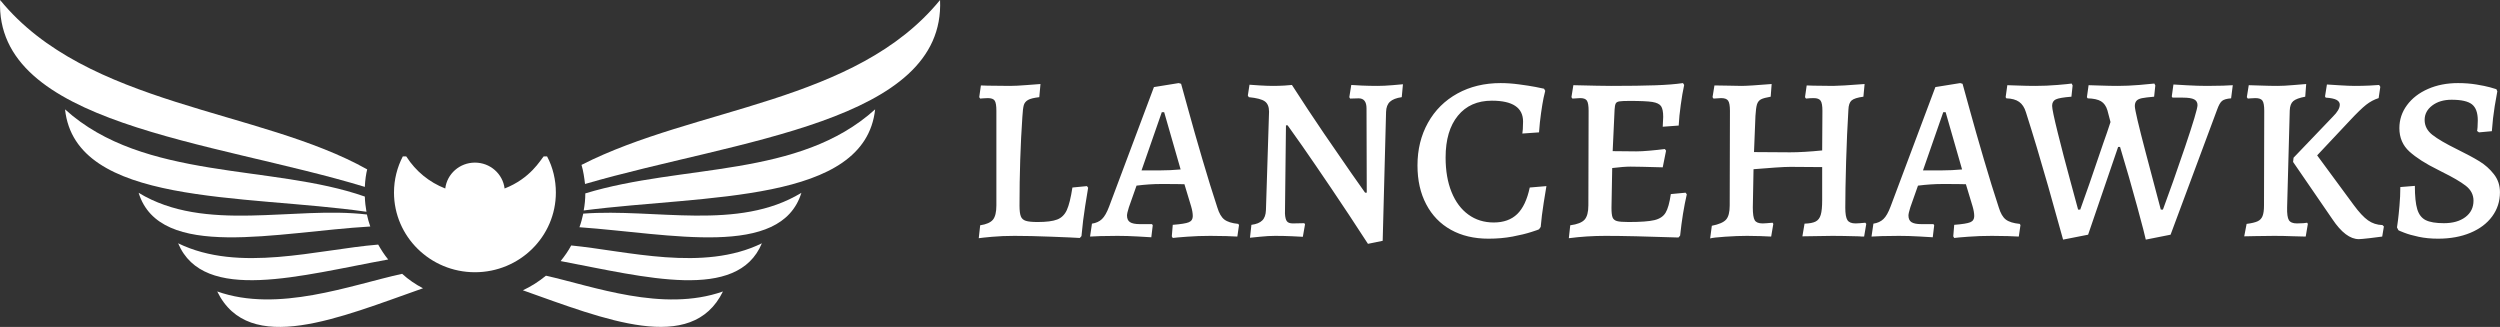
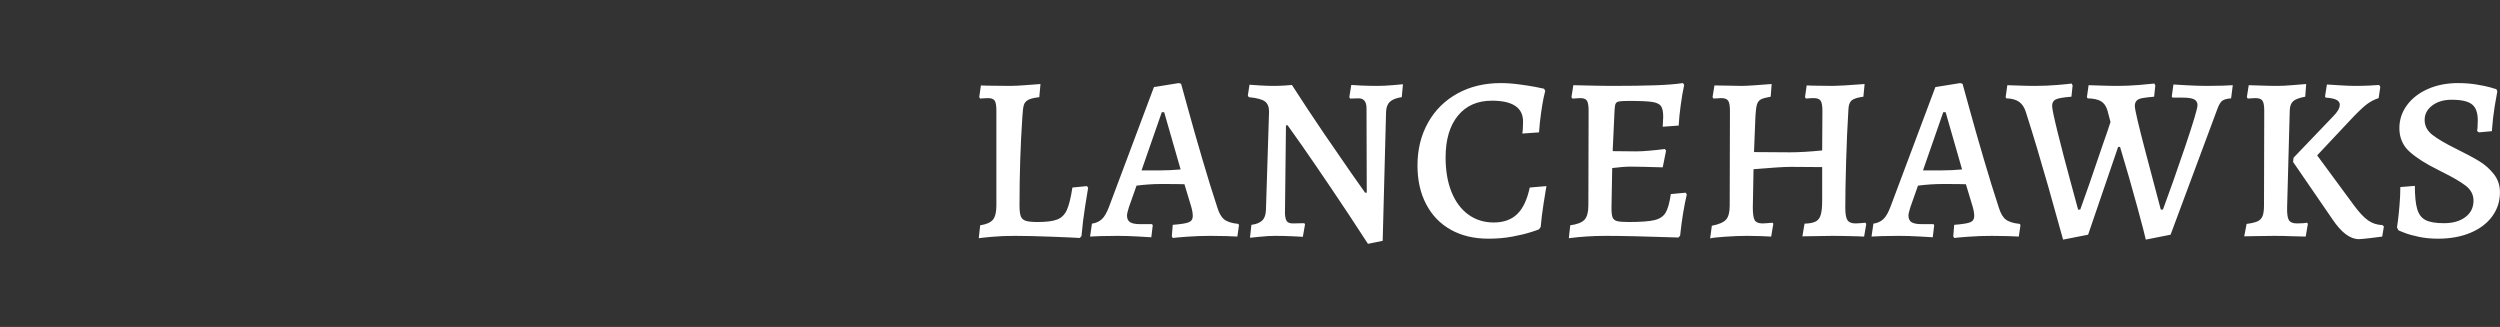
<svg xmlns="http://www.w3.org/2000/svg" width="260" height="34" viewBox="0 0 260 34" fill="none">
  <rect x="0" y="0" width="260" height="34" fill="#333333" stroke="none" />
  <g clip-path="url(#clip0_194_1052)">
    <g clip-path="url(#clip1_194_1052)">
      <g clip-path="url(#clip2_194_1052)">
        <g clip-path="url(#clip3_194_1052)">
          <g clip-path="url(#clip4_194_1052)">
            <path d="M101.79 24.774L101.939 23.431C102.583 23.334 103.026 23.138 103.267 22.846C103.505 22.553 103.624 22.056 103.624 21.357V11.521C103.624 11 103.567 10.65 103.451 10.471C103.335 10.292 103.096 10.203 102.732 10.203C102.567 10.203 102.407 10.211 102.251 10.227C102.093 10.243 101.988 10.252 101.939 10.252L101.84 10.105L102.013 8.885L102.707 8.909L105.037 8.934C105.483 8.934 106.067 8.904 106.787 8.846C107.504 8.79 107.979 8.755 108.21 8.738L108.086 10.105C107.524 10.17 107.133 10.268 106.911 10.398C106.686 10.528 106.541 10.707 106.475 10.935C106.409 11.163 106.359 11.569 106.326 12.155C106.128 15.035 106.029 18.111 106.029 21.381C106.029 21.902 106.075 22.276 106.168 22.504C106.257 22.732 106.43 22.886 106.688 22.968C106.943 23.049 107.351 23.09 107.913 23.09C108.821 23.09 109.499 23.003 109.945 22.831C110.391 22.662 110.727 22.333 110.951 21.845C111.173 21.357 111.366 20.576 111.531 19.502L113.043 19.355L113.167 19.526C113.118 19.803 113.015 20.433 112.86 21.415C112.701 22.401 112.572 23.448 112.473 24.554L112.3 24.749C111.837 24.717 110.859 24.673 109.365 24.617C107.868 24.559 106.582 24.53 105.508 24.53C104.665 24.53 103.885 24.562 103.168 24.627C102.448 24.692 101.988 24.741 101.79 24.774ZM121.967 24.749L121.868 24.578L121.967 23.383C122.809 23.317 123.366 23.228 123.637 23.114C123.912 23 124.049 22.789 124.049 22.479C124.049 22.186 123.991 21.845 123.875 21.454L123.181 19.16C122.768 19.144 121.958 19.136 120.752 19.136C119.942 19.136 119.091 19.193 118.199 19.306L117.406 21.552C117.274 21.975 117.208 22.26 117.208 22.406C117.208 22.732 117.31 22.963 117.515 23.099C117.723 23.239 118.067 23.309 118.546 23.309H119.81L119.885 23.431L119.736 24.676C119.521 24.66 119.05 24.632 118.323 24.593C117.596 24.551 116.894 24.53 116.216 24.53C115.572 24.53 114.98 24.538 114.441 24.554C113.906 24.57 113.547 24.587 113.366 24.603L113.564 23.26C113.994 23.195 114.341 23.036 114.605 22.782C114.869 22.532 115.117 22.097 115.349 21.479L120.009 9.056L122.586 8.641L122.834 8.714C122.95 9.121 123.206 10.048 123.603 11.496C123.999 12.944 124.478 14.624 125.04 16.534C125.602 18.447 126.123 20.128 126.602 21.576C126.784 22.178 127.027 22.597 127.331 22.831C127.638 23.068 128.122 23.22 128.783 23.285L128.857 23.407L128.684 24.603C128.486 24.587 128.109 24.57 127.554 24.554C127.002 24.538 126.445 24.53 125.883 24.53C125.04 24.53 124.231 24.559 123.454 24.617C122.677 24.673 122.182 24.717 121.967 24.749ZM118.72 17.72H120.703C121.364 17.72 122.058 17.688 122.785 17.622L121.074 11.667H120.827L118.72 17.72ZM142.267 25.359C140.962 23.342 139.693 21.422 138.46 19.599C137.227 17.777 136.216 16.3 135.426 15.167C134.633 14.038 134.129 13.327 133.914 13.034H133.74L133.636 22.211C133.656 22.602 133.724 22.87 133.84 23.016C133.952 23.163 134.159 23.236 134.459 23.236L135.649 23.212L135.723 23.334L135.495 24.627C135.3 24.611 134.922 24.591 134.36 24.569C133.795 24.543 133.217 24.53 132.625 24.53C132.146 24.53 131.629 24.559 131.073 24.617C130.521 24.673 130.163 24.709 129.998 24.725L130.146 23.383C130.659 23.317 131.034 23.166 131.272 22.928C131.513 22.694 131.642 22.333 131.658 21.845L131.981 11.618C131.981 11.114 131.835 10.756 131.544 10.544C131.257 10.333 130.7 10.186 129.874 10.105L129.775 9.934L129.948 8.811C130.113 8.828 130.469 8.852 131.014 8.885C131.559 8.917 132.02 8.934 132.397 8.934C132.78 8.934 133.174 8.922 133.577 8.899C133.983 8.873 134.244 8.852 134.36 8.836C135.467 10.561 136.586 12.253 137.716 13.912C138.85 15.572 139.792 16.939 140.542 18.013C141.296 19.087 141.771 19.762 141.97 20.039H142.143L142.118 11.277C142.118 10.577 141.846 10.227 141.301 10.227L140.408 10.252L140.329 10.105L140.532 8.836C140.727 8.852 141.091 8.873 141.623 8.899C142.152 8.922 142.697 8.934 143.259 8.934C143.721 8.934 144.237 8.909 144.805 8.86C145.374 8.811 145.741 8.779 145.906 8.763L145.782 10.105C145.223 10.186 144.815 10.344 144.558 10.579C144.3 10.816 144.164 11.171 144.151 11.643L143.799 25.042L142.267 25.359ZM154.804 24.823C153.301 24.823 151.995 24.513 150.888 23.895C149.781 23.277 148.927 22.393 148.325 21.244C147.72 20.099 147.418 18.753 147.418 17.207C147.418 15.548 147.781 14.067 148.509 12.765C149.236 11.464 150.257 10.45 151.572 9.724C152.884 9.002 154.383 8.641 156.069 8.641C156.68 8.641 157.321 8.686 157.992 8.777C158.66 8.865 159.225 8.953 159.687 9.041C160.15 9.132 160.448 9.194 160.58 9.226L160.704 9.446C160.671 9.544 160.613 9.791 160.53 10.188C160.448 10.588 160.362 11.106 160.272 11.74C160.18 12.375 160.109 13.05 160.059 13.766L158.324 13.888C158.341 13.807 158.357 13.652 158.374 13.424C158.39 13.197 158.399 12.936 158.399 12.643C158.399 11.195 157.316 10.471 155.151 10.471C153.648 10.471 152.471 10.992 151.622 12.033C150.769 13.075 150.343 14.523 150.343 16.378C150.343 17.761 150.549 18.96 150.962 19.975C151.376 20.994 151.959 21.775 152.712 22.318C153.463 22.865 154.342 23.138 155.35 23.138C156.374 23.138 157.189 22.846 157.794 22.26C158.395 21.674 158.828 20.755 159.093 19.502L160.828 19.355C160.778 19.616 160.684 20.193 160.545 21.088C160.403 21.983 160.299 22.821 160.233 23.602L160.059 23.846C160.059 23.863 159.795 23.955 159.266 24.125C158.737 24.297 158.085 24.456 157.308 24.603C156.531 24.749 155.697 24.823 154.804 24.823ZM175.303 20.039L175.427 20.21C175.13 21.495 174.898 22.927 174.733 24.505L174.56 24.701C171.238 24.587 168.71 24.53 166.975 24.53C165.669 24.53 164.397 24.611 163.158 24.774L163.306 23.431C164.033 23.334 164.529 23.138 164.794 22.846C165.058 22.553 165.19 22.056 165.19 21.357L165.215 11.521C165.215 11 165.157 10.65 165.041 10.471C164.926 10.292 164.694 10.203 164.347 10.203L163.529 10.252L163.43 10.105L163.629 8.86C165.562 8.909 166.867 8.934 167.545 8.934C169.462 8.934 170.995 8.912 172.145 8.87C173.292 8.831 174.254 8.755 175.031 8.641L175.154 8.836C175.022 9.438 174.903 10.13 174.798 10.911C174.688 11.691 174.617 12.407 174.584 13.058L172.924 13.18L172.973 12.155C172.973 11.635 172.899 11.264 172.75 11.042C172.601 10.824 172.301 10.678 171.848 10.603C171.392 10.531 170.602 10.496 169.478 10.496C168.966 10.496 168.611 10.512 168.412 10.544C168.214 10.577 168.087 10.653 168.031 10.774C167.971 10.898 167.933 11.106 167.917 11.399L167.718 15.719L170.172 15.743C170.536 15.743 170.994 15.719 171.545 15.67C172.101 15.621 172.634 15.564 173.147 15.499L173.271 15.67L172.924 17.403C171.189 17.354 170.073 17.329 169.577 17.329C169.098 17.329 168.462 17.378 167.669 17.476L167.594 21.625C167.594 22.081 167.631 22.406 167.704 22.602C167.78 22.797 167.933 22.927 168.165 22.992C168.396 23.057 168.801 23.09 169.379 23.09C170.618 23.09 171.511 23.024 172.056 22.894C172.601 22.764 172.99 22.507 173.221 22.123C173.452 21.742 173.634 21.096 173.766 20.185L175.303 20.039ZM177.856 24.798L178.03 23.48C178.773 23.334 179.269 23.117 179.517 22.831C179.765 22.548 179.889 22.064 179.889 21.381L179.914 11.521C179.914 11 179.851 10.65 179.725 10.471C179.603 10.292 179.36 10.203 178.996 10.203L178.203 10.252L178.104 10.105L178.302 8.885L179.814 8.909C180.145 8.925 180.583 8.934 181.128 8.934C181.624 8.934 182.665 8.868 184.251 8.738L184.152 10.056C183.673 10.138 183.334 10.23 183.136 10.335C182.938 10.442 182.8 10.618 182.724 10.862C182.652 11.106 182.599 11.504 182.566 12.058L182.417 15.816L186.16 15.841C187.085 15.841 188.201 15.776 189.506 15.645L189.531 11.521C189.531 11 189.468 10.65 189.342 10.471C189.22 10.292 188.977 10.203 188.614 10.203C188.382 10.203 188.118 10.219 187.821 10.252L187.721 10.105L187.895 8.885L188.589 8.909L190.646 8.934C191.142 8.934 192.233 8.868 193.918 8.738L193.794 10.056C193.183 10.138 192.773 10.268 192.565 10.447C192.36 10.626 192.249 10.951 192.233 11.423C192.133 13.034 192.054 14.832 191.995 16.817C191.939 18.802 191.91 20.397 191.91 21.601C191.91 22.235 191.985 22.666 192.133 22.894C192.282 23.122 192.563 23.236 192.976 23.236C193.158 23.236 193.497 23.212 193.993 23.163L194.092 23.285L193.869 24.603C193.654 24.603 193.48 24.595 193.348 24.578C192.158 24.546 191.233 24.53 190.572 24.53L187.449 24.578L187.672 23.26C188.184 23.244 188.567 23.171 188.822 23.041C189.08 22.911 189.258 22.678 189.357 22.343C189.457 22.011 189.506 21.503 189.506 20.82V17.378L186.209 17.354C185.829 17.354 185.292 17.378 184.598 17.427C183.904 17.476 183.161 17.533 182.367 17.598L182.293 21.576C182.293 22.244 182.359 22.686 182.491 22.904C182.624 23.125 182.896 23.236 183.309 23.236C183.458 23.236 183.805 23.212 184.35 23.163L184.425 23.285L184.202 24.603C183.937 24.587 183.565 24.57 183.086 24.554C182.607 24.538 182.144 24.53 181.698 24.53C181.021 24.53 180.261 24.559 179.418 24.617C178.575 24.673 178.055 24.733 177.856 24.798ZM203.238 24.749L203.139 24.578L203.238 23.383C204.081 23.317 204.638 23.228 204.909 23.114C205.183 23 205.32 22.789 205.32 22.479C205.32 22.186 205.262 21.845 205.147 21.454L204.453 19.16C204.039 19.144 203.23 19.136 202.023 19.136C201.214 19.136 200.363 19.193 199.47 19.306L198.677 21.552C198.545 21.975 198.479 22.26 198.479 22.406C198.479 22.732 198.581 22.963 198.786 23.099C198.995 23.239 199.338 23.309 199.817 23.309H201.082L201.156 23.431L201.007 24.676C200.792 24.66 200.321 24.632 199.594 24.593C198.867 24.551 198.165 24.53 197.487 24.53C196.843 24.53 196.251 24.538 195.713 24.554C195.177 24.57 194.819 24.587 194.637 24.603L194.835 23.26C195.265 23.195 195.612 23.036 195.876 22.782C196.141 22.532 196.389 22.097 196.62 21.479L201.28 9.056L203.858 8.641L204.106 8.714C204.221 9.121 204.477 10.048 204.874 11.496C205.271 12.944 205.75 14.624 206.312 16.534C206.873 18.447 207.394 20.128 207.873 21.576C208.055 22.178 208.298 22.597 208.602 22.831C208.909 23.068 209.393 23.22 210.054 23.285L210.129 23.407L209.955 24.603C209.757 24.587 209.38 24.57 208.825 24.554C208.273 24.538 207.716 24.53 207.154 24.53C206.312 24.53 205.502 24.559 204.725 24.617C203.949 24.673 203.453 24.717 203.238 24.749ZM199.991 17.72H201.974C202.635 17.72 203.329 17.688 204.056 17.622L202.346 11.667H202.098L199.991 17.72ZM214.561 24.92C214.329 24.058 213.814 22.214 213.014 19.39C212.211 16.568 211.438 13.994 210.694 11.667C210.545 11.179 210.311 10.821 209.99 10.593C209.666 10.365 209.223 10.243 208.661 10.227L208.587 10.105L208.761 8.86C208.975 8.86 209.372 8.873 209.95 8.899C210.529 8.922 211.099 8.934 211.661 8.934C212.437 8.934 213.211 8.901 213.981 8.836C214.747 8.771 215.238 8.722 215.453 8.689L215.552 8.885L215.428 10.056C214.602 10.121 214.062 10.214 213.807 10.335C213.549 10.458 213.421 10.683 213.421 11.008C213.421 11.301 213.619 12.245 214.015 13.839C214.412 15.434 214.83 17.037 215.27 18.648C215.706 20.258 215.99 21.308 216.122 21.796H216.345C216.808 20.543 217.609 18.233 218.75 14.864C218.998 14.181 219.245 13.457 219.493 12.692L219.171 11.472C219.039 11.033 218.816 10.719 218.502 10.53C218.188 10.344 217.725 10.243 217.114 10.227L217.039 10.105L217.213 8.86C217.444 8.86 217.866 8.873 218.477 8.899C219.088 8.922 219.683 8.934 220.262 8.934C220.939 8.934 221.679 8.901 222.483 8.836C223.282 8.771 223.806 8.722 224.054 8.689L224.153 8.885L224.029 10.056C223.451 10.105 223.026 10.157 222.755 10.212C222.481 10.271 222.291 10.365 222.185 10.496C222.076 10.626 222.022 10.805 222.022 11.033C222.022 11.39 222.402 13.013 223.162 15.899C223.922 18.789 224.442 20.755 224.723 21.796H224.946C225.607 20.022 226.372 17.854 227.242 15.289C228.108 12.728 228.541 11.277 228.541 10.935C228.541 10.658 228.425 10.458 228.193 10.335C227.962 10.214 227.574 10.154 227.029 10.154H225.938L225.864 10.032L226.037 8.787C226.252 8.803 226.728 8.831 227.465 8.87C228.198 8.912 228.888 8.934 229.532 8.934C230.143 8.934 230.702 8.925 231.208 8.909C231.71 8.893 232.044 8.877 232.209 8.86L232.035 10.227C231.589 10.26 231.275 10.349 231.094 10.496C230.912 10.642 230.738 10.951 230.573 11.423L225.74 24.408L223.162 24.92C223.112 24.643 222.815 23.5 222.269 21.488C221.724 19.481 221.129 17.411 220.485 15.279H220.286L217.163 24.408L214.561 24.92ZM235.481 11.521C235.481 11 235.42 10.65 235.297 10.471C235.172 10.292 234.927 10.203 234.564 10.203C234.398 10.203 234.237 10.211 234.078 10.227C233.923 10.243 233.82 10.252 233.771 10.252L233.671 10.105L233.87 8.86C234.101 8.86 234.522 8.873 235.134 8.899C235.745 8.922 236.324 8.934 236.869 8.934C237.315 8.934 237.869 8.904 238.53 8.846C239.191 8.79 239.629 8.755 239.843 8.738L239.744 10.056C239.133 10.17 238.716 10.325 238.495 10.52C238.27 10.715 238.15 11.041 238.133 11.496L237.86 21.576C237.844 22.227 237.905 22.666 238.044 22.894C238.186 23.122 238.464 23.236 238.877 23.236C239.141 23.236 239.367 23.228 239.556 23.212C239.748 23.195 239.876 23.179 239.942 23.163L240.017 23.285L239.794 24.603C239.546 24.603 239.1 24.591 238.455 24.569C237.811 24.543 237.166 24.53 236.522 24.53C235.828 24.53 235.183 24.538 234.589 24.554C233.994 24.57 233.597 24.578 233.399 24.578L233.647 23.285C234.159 23.22 234.539 23.13 234.787 23.016C235.035 22.902 235.208 22.719 235.307 22.465C235.406 22.214 235.456 21.853 235.456 21.381L235.481 11.521ZM238.53 16.402L242.619 12.131C243.099 11.659 243.338 11.244 243.338 10.886C243.338 10.675 243.223 10.507 242.991 10.383C242.76 10.263 242.388 10.186 241.876 10.154L241.802 10.032L242 8.787C242.215 8.803 242.653 8.831 243.314 8.87C243.974 8.912 244.503 8.934 244.9 8.934C245.429 8.934 245.938 8.922 246.427 8.899C246.913 8.873 247.246 8.852 247.428 8.836L247.552 9.031L247.379 10.203C246.916 10.349 246.483 10.58 246.08 10.896C245.673 11.215 245.098 11.773 244.355 12.57L240.984 16.158L244.776 21.308C245.338 22.073 245.838 22.61 246.278 22.919C246.714 23.228 247.213 23.391 247.775 23.407L247.924 23.553L247.75 24.603C247.536 24.635 247.114 24.689 246.486 24.764C245.858 24.835 245.47 24.871 245.321 24.871C244.412 24.871 243.495 24.18 242.57 22.797L238.48 16.841L238.53 16.402ZM253.551 24.823C252.823 24.823 252.154 24.757 251.543 24.627C250.931 24.497 250.427 24.354 250.031 24.198C249.634 24.045 249.436 23.96 249.436 23.944L249.287 23.651C249.304 23.553 249.337 23.317 249.386 22.943C249.436 22.569 249.489 22.056 249.545 21.405C249.604 20.755 249.634 20.104 249.634 19.453L251.146 19.331C251.146 20.405 251.229 21.213 251.394 21.757C251.559 22.304 251.852 22.683 252.272 22.894C252.695 23.106 253.327 23.212 254.17 23.212C255.096 23.212 255.839 23 256.401 22.577C256.963 22.154 257.244 21.584 257.244 20.869C257.244 20.25 256.974 19.733 256.436 19.316C255.9 18.903 255.087 18.428 253.997 17.891C253.947 17.858 253.79 17.777 253.526 17.647C252.27 17.029 251.29 16.402 250.586 15.768C249.885 15.133 249.535 14.319 249.535 13.327C249.535 12.448 249.799 11.651 250.328 10.935C250.857 10.219 251.584 9.658 252.509 9.251C253.435 8.844 254.476 8.641 255.633 8.641C256.31 8.641 256.946 8.689 257.541 8.787C258.136 8.885 258.61 8.982 258.964 9.08C259.321 9.178 259.541 9.243 259.623 9.275L259.722 9.495C259.673 9.723 259.582 10.239 259.45 11.042C259.318 11.849 259.218 12.717 259.152 13.644L257.814 13.766L257.616 13.62C257.632 13.571 257.649 13.441 257.665 13.229C257.682 13.018 257.69 12.782 257.69 12.521C257.69 11.724 257.487 11.166 257.08 10.847C256.677 10.531 255.971 10.373 254.963 10.373C254.154 10.373 253.484 10.572 252.956 10.969C252.427 11.369 252.162 11.87 252.162 12.473C252.162 13.091 252.435 13.611 252.98 14.035C253.526 14.458 254.36 14.946 255.484 15.499C256.475 15.987 257.264 16.41 257.849 16.768C258.437 17.126 258.941 17.574 259.361 18.111C259.784 18.648 259.995 19.274 259.995 19.99C259.995 20.934 259.726 21.772 259.187 22.504C258.652 23.236 257.896 23.805 256.922 24.212C255.947 24.619 254.823 24.823 253.551 24.823Z" fill="white" />
          </g>
        </g>
      </g>
    </g>
    <g clip-path="url(#clip5_194_1052)">
      <g clip-path="url(#clip6_194_1052)">
        <path d="M97.766 0C88.99 10.748 72.323 11.099 60.476 17.149C60.659 17.733 60.774 18.527 60.843 19.134C76.638 14.531 98.331 12.711 97.766 0Z" fill="white" />
        <path d="M91.014 11.373C83.081 18.548 71.02 17.021 60.873 20.112C60.873 20.714 60.812 21.316 60.705 21.887C73.43 20.248 89.944 21.15 91.014 11.373Z" fill="white" />
        <path d="M83.345 20.052C76.776 24.055 68.125 21.65 60.659 22.218C60.552 22.7 60.43 23.181 60.262 23.632C69.749 24.309 81.222 26.927 83.345 20.052Z" fill="white" />
        <path d="M58.306 27.152C67.106 28.822 76.7 31.394 79.236 25.302C73.125 28.299 65.227 26.096 59.406 25.528C59.101 26.099 58.719 26.641 58.306 27.152Z" fill="white" />
        <path d="M54.38 30.191C62.859 33.199 71.948 36.93 75.187 30.311C68.936 32.519 61.655 29.759 56.779 28.672C56.045 29.273 55.251 29.785 54.38 30.191Z" fill="white" />
-         <path d="M0.011 0.001C-0.57 12.982 22.07 14.607 37.943 19.436C37.973 18.694 38.08 18.035 38.187 17.616C27.008 11.337 9.05 11.07 0.011 0.001Z" fill="white" />
        <path d="M37.943 20.443C28.312 17.056 14.962 18.819 6.763 11.373C7.848 21.421 25.263 20.188 38.111 22.023C38.019 21.511 37.958 20.985 37.943 20.443Z" fill="white" />
        <path d="M14.417 20.052C16.617 27.167 28.838 24.114 38.508 23.557C38.37 23.151 38.248 22.745 38.157 22.308C30.512 21.404 21.352 24.258 14.417 20.052Z" fill="white" />
        <path d="M18.526 25.302C21.169 31.605 31.328 28.626 40.372 26.987C39.974 26.505 39.639 25.979 39.333 25.437C32.969 25.952 24.872 28.399 18.526 25.302Z" fill="white" />
        <path d="M22.59 30.311C25.905 37.095 35.346 33.019 43.992 29.98C43.213 29.574 42.48 29.078 41.823 28.476C36.412 29.664 28.922 32.557 22.59 30.311Z" fill="white" />
        <path d="M56.542 16.264C56.221 16.624 55.167 18.56 52.478 19.604C52.295 18.084 50.981 16.911 49.393 16.911C47.804 16.911 46.49 18.084 46.307 19.604C44.642 18.957 43.236 17.799 42.291 16.325C42.275 16.309 42.26 16.279 42.245 16.264H41.893C41.304 17.403 40.977 18.671 40.975 20.025C40.975 24.598 44.748 28.313 49.393 28.312C54.052 28.312 57.81 24.596 57.81 20.025C57.81 18.745 57.511 17.412 56.895 16.264H56.542Z" fill="white" />
      </g>
    </g>
  </g>
  <defs>
    <clipPath id="clip0_194_1052">
      <rect width="260" height="34" fill="white" />
    </clipPath>
    <clipPath id="clip1_194_1052">
      <rect width="158.215" height="16.719" fill="white" transform="translate(101.785 8.641)" />
    </clipPath>
    <clipPath id="clip2_194_1052">
      <rect width="158.215" height="16.719" fill="white" transform="translate(101.785 8.641)" />
    </clipPath>
    <clipPath id="clip3_194_1052">
      <rect width="158.215" height="16.719" fill="white" transform="translate(101.785 8.641)" />
    </clipPath>
    <clipPath id="clip4_194_1052">
      <rect width="158.215" height="16.719" fill="white" transform="translate(101.785 8.641)" />
    </clipPath>
    <clipPath id="clip5_194_1052">
-       <rect width="97.777" height="34" fill="white" />
-     </clipPath>
+       </clipPath>
    <clipPath id="clip6_194_1052">
      <rect width="97.777" height="34" fill="white" />
    </clipPath>
  </defs>
</svg>